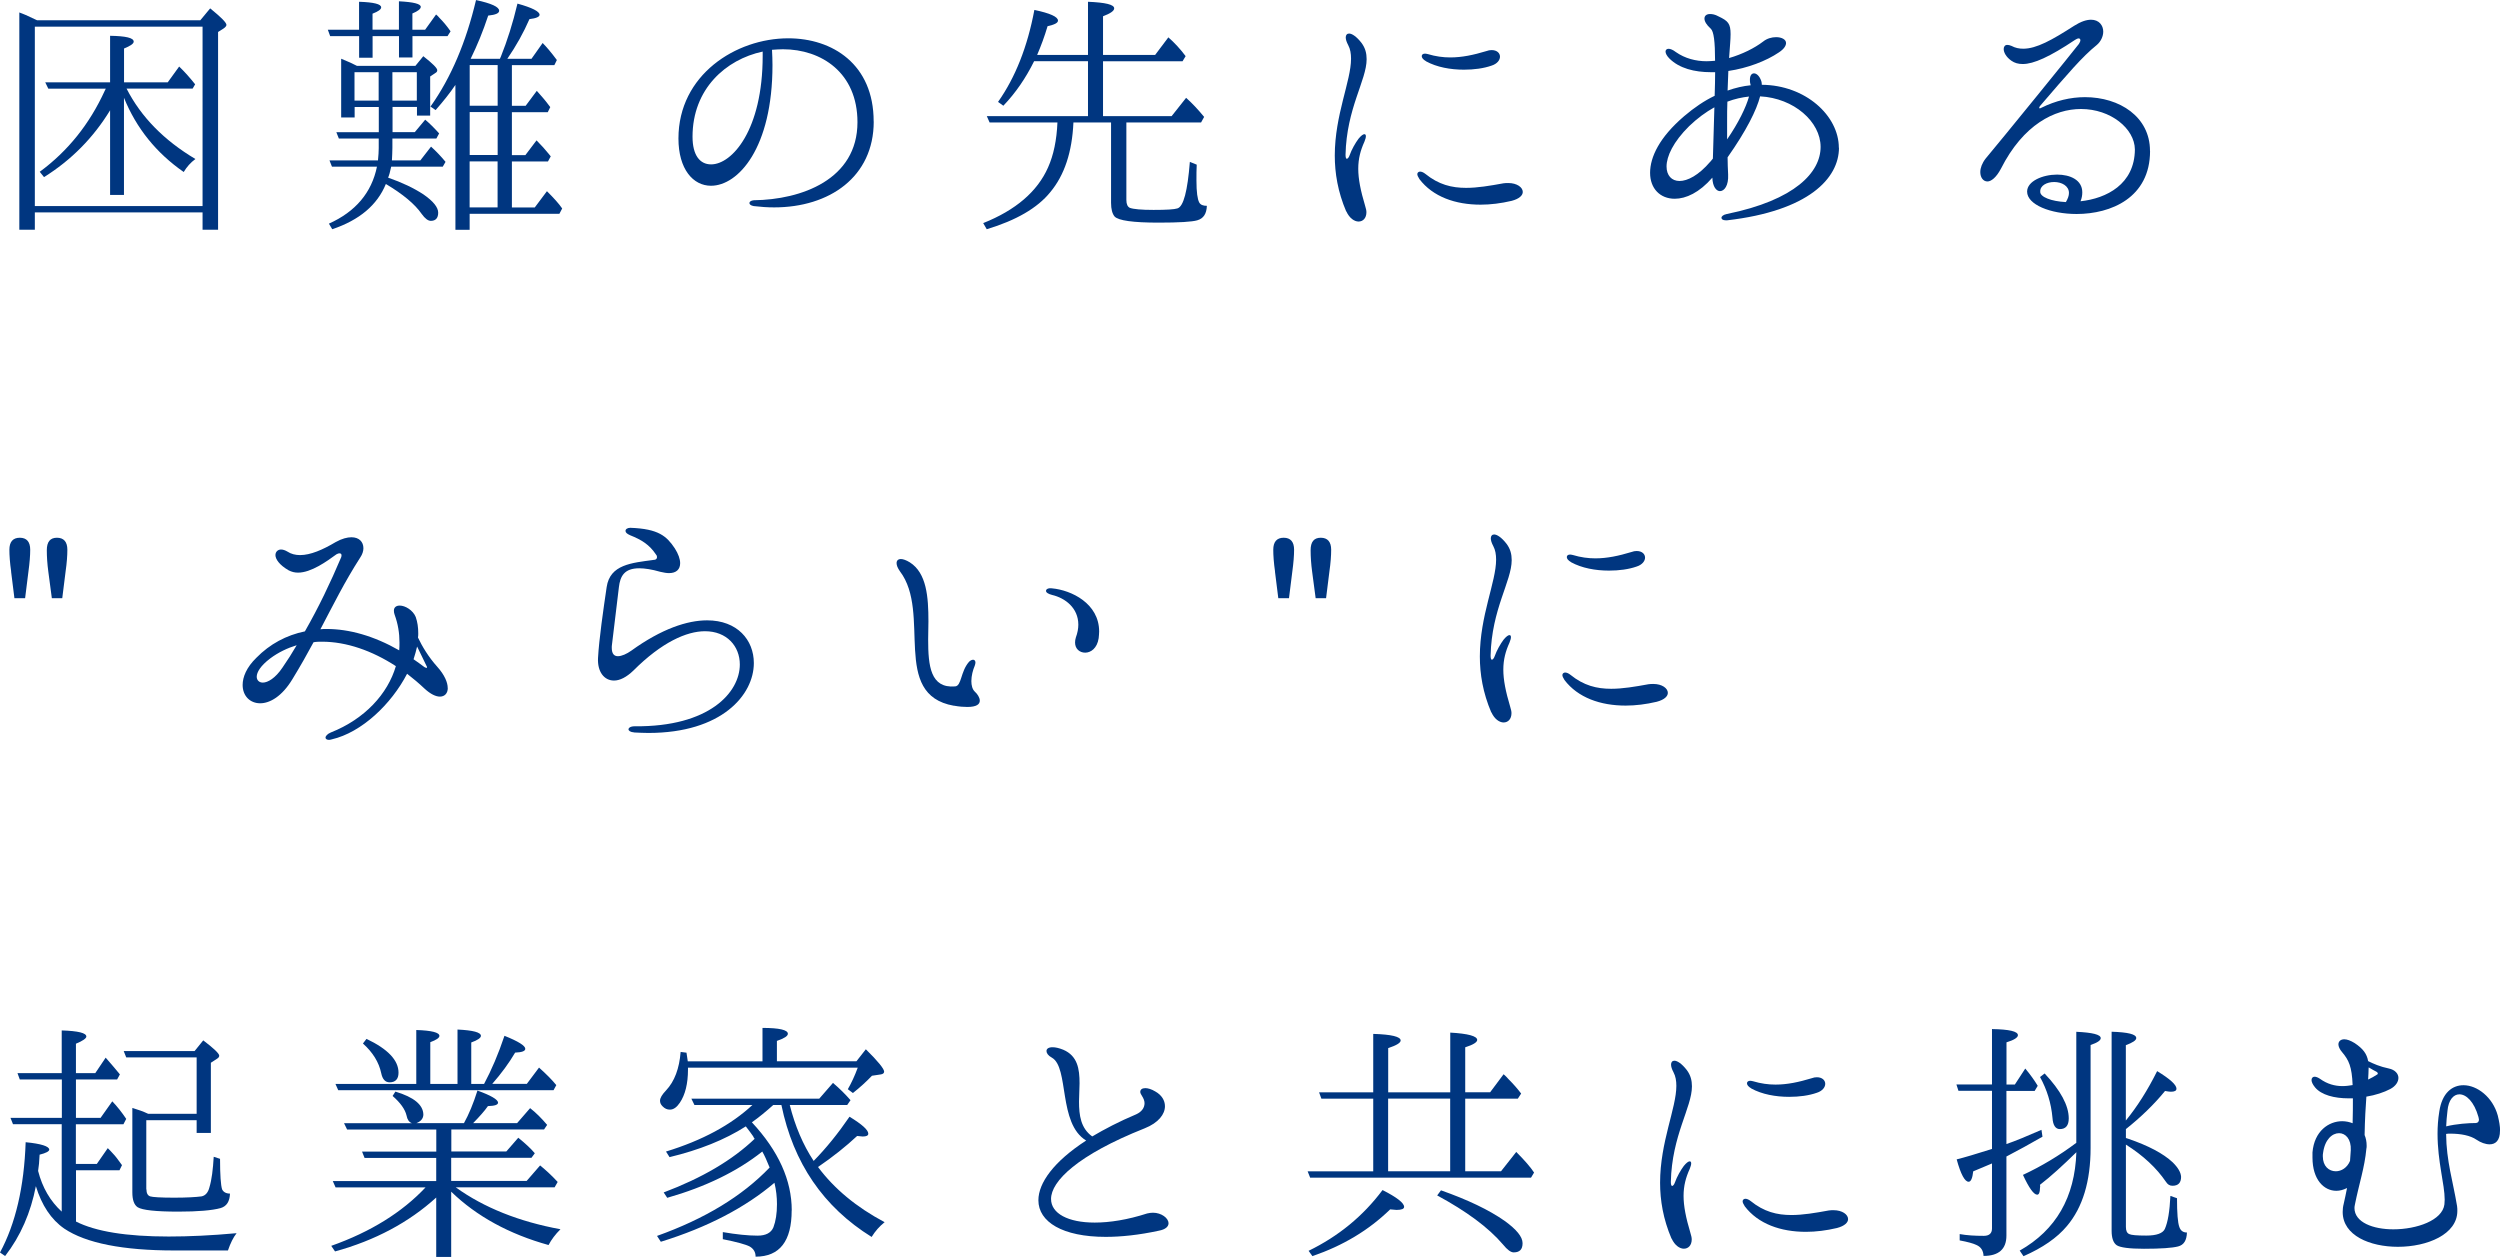
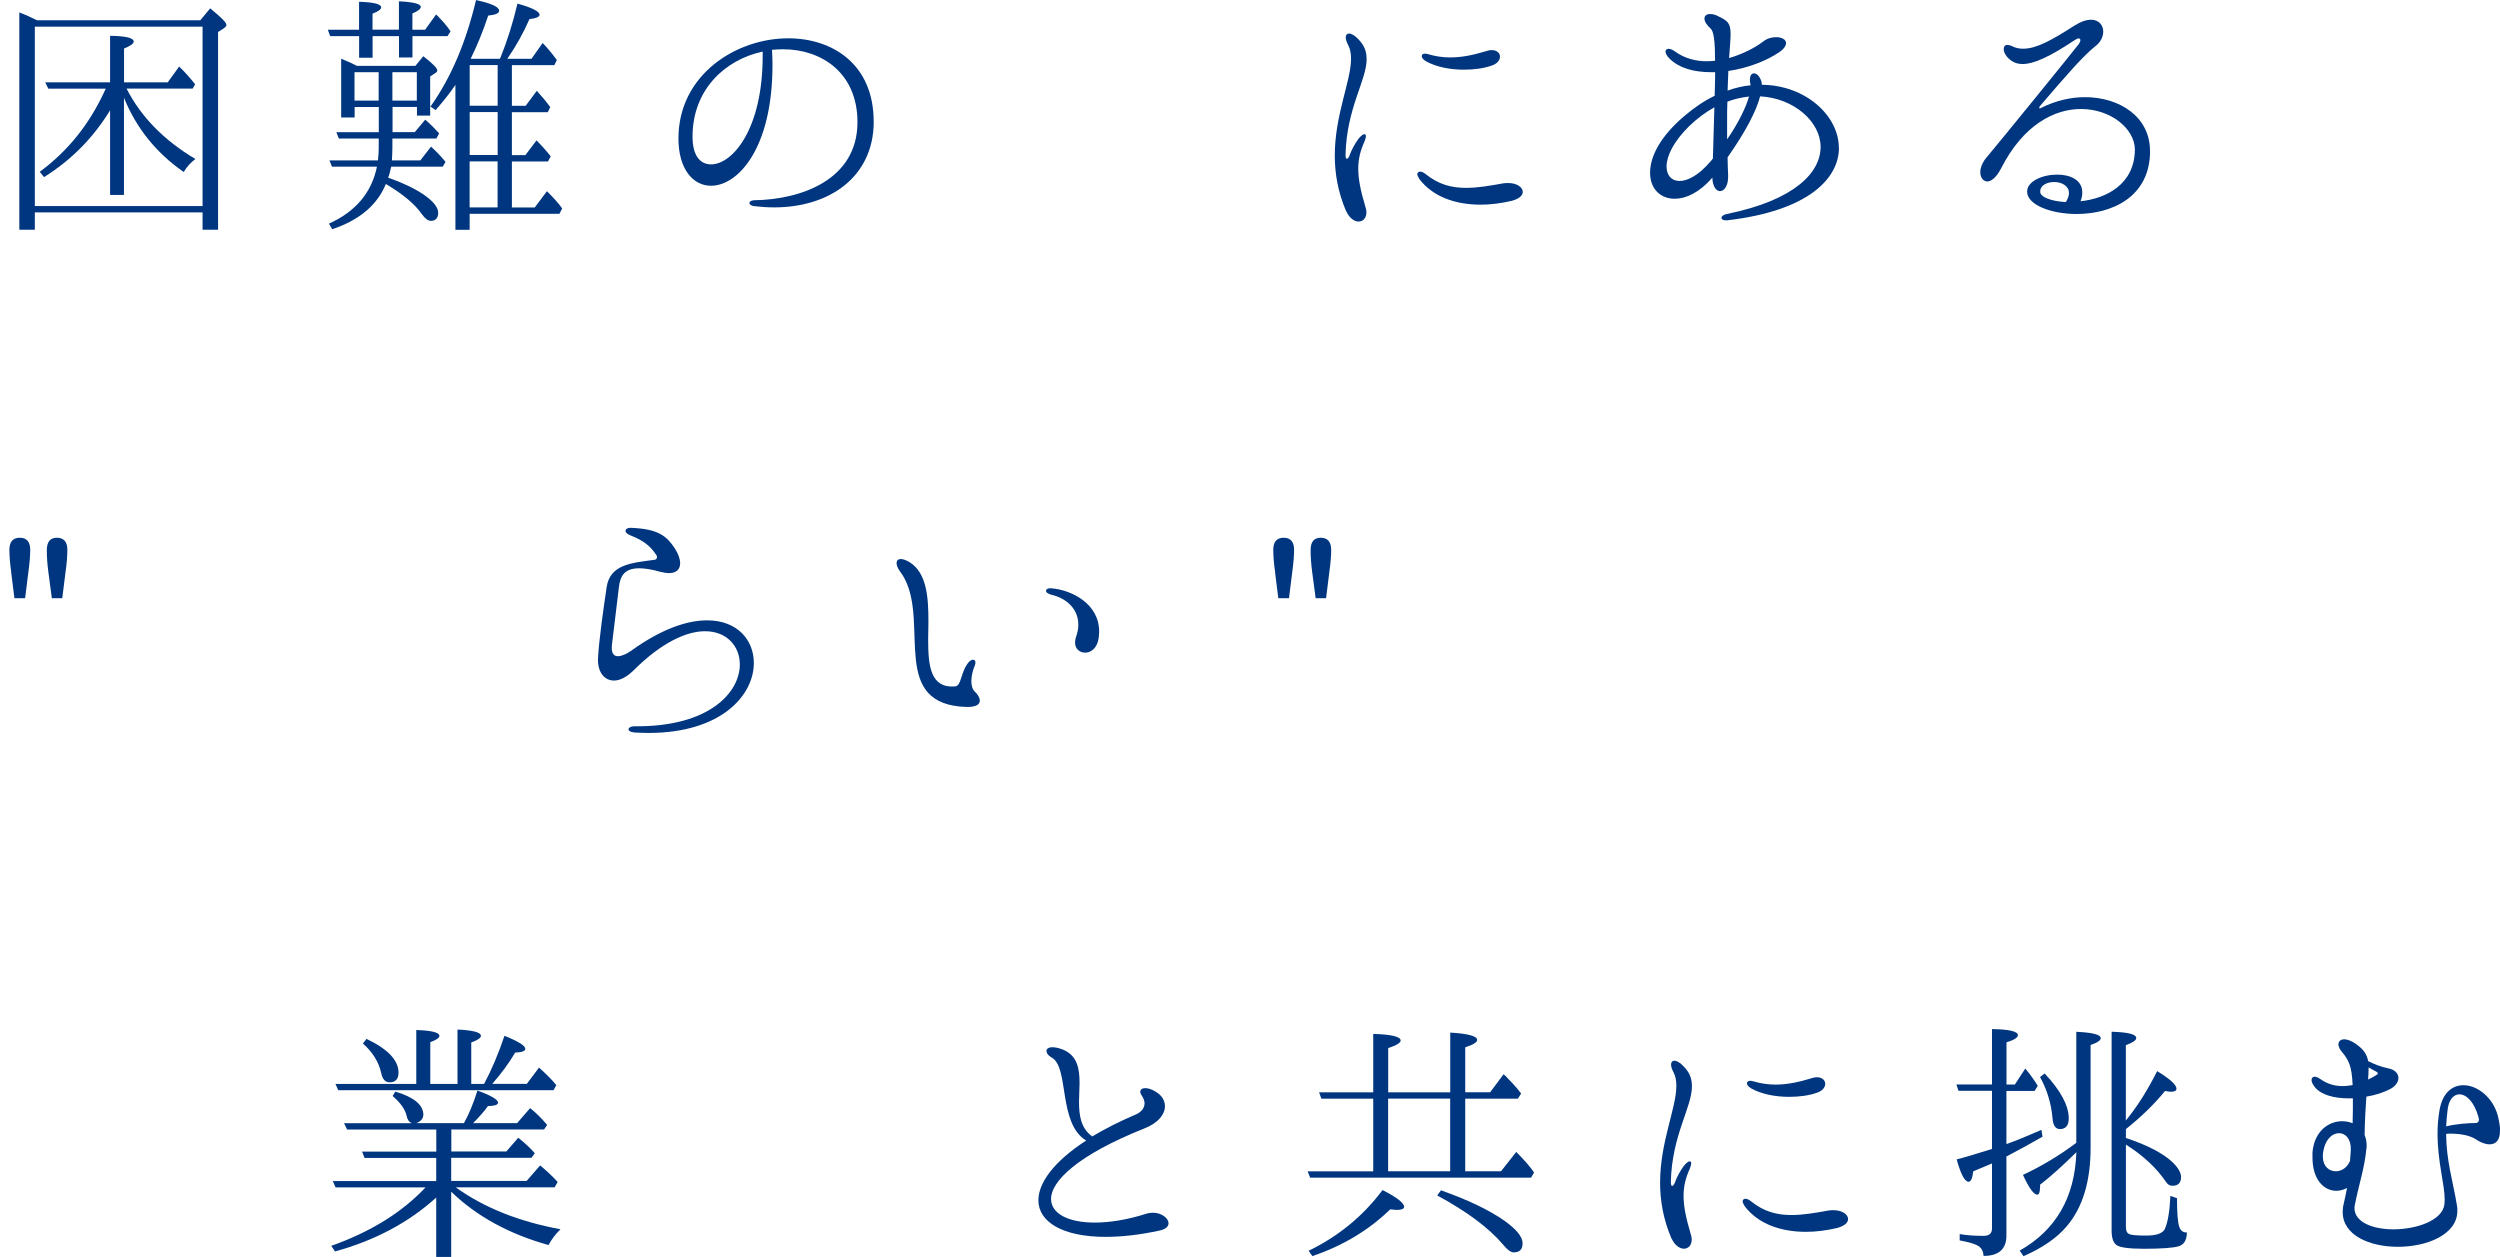
<svg xmlns="http://www.w3.org/2000/svg" id="_レイヤー_2" viewBox="0 0 367.42 184.73">
  <defs>
    <style>
      .cls-1 {
        fill: #003680;
      }
    </style>
  </defs>
  <g id="_レイヤー_1-2">
    <g>
      <path class="cls-1" d="M29.43,2.99l1.46-1.76c1.61,1.31,2.39,2.09,2.39,2.43,0,.15-.15.34-.41.52l-.82.52v29.06h-2.28v-2.54H5.12v2.54h-2.28V1.83c.34.11.63.26.93.37l1.68.78h23.98ZM5.12,30.29h24.65V3.92H5.12v26.37ZM18.23,28.65h-2.05v-12.44c-2.46,4.04-5.71,7.32-9.71,9.82l-.63-.78c4.15-3.06,7.32-7.02,9.56-11.92l.15-.3H7.1l-.45-.93h9.53v-6.84c2.32.04,3.47.3,3.47.86,0,.3-.49.63-1.42,1.01v4.97h6.42l1.68-2.32c.82.78,1.61,1.68,2.35,2.61l-.37.63h-9.71c2.13,4.18,5.53,7.62,10.12,10.35-.71.52-1.27,1.16-1.72,1.91-4.03-2.8-6.95-6.42-8.78-10.91v14.27h.01Z" />
      <path class="cls-1" d="M48.52,5.3l-.34-.93h4.59V.26c2.17.07,3.25.34,3.25.82,0,.3-.41.6-1.27.93v2.35h3.88V.19c2.13.11,3.21.37,3.21.82,0,.3-.41.63-1.23.97v2.39h1.87l1.61-2.24c.19.15.34.3.49.49.56.56,1.12,1.23,1.64,1.98l-.45.71h-5.15v3.14h-1.98v-3.14h-3.88v3.17h-1.98v-3.17h-4.26,0ZM57.67,19.42h3.29l1.53-1.83c.63.52,1.31,1.2,2.05,2.02l-.41.75h-6.46v1.34c0,.6-.04,1.23-.07,1.87h4.18l1.57-2.02c.78.71,1.49,1.46,2.13,2.24l-.41.71h-7.58c-.15.75-.3,1.27-.45,1.61,2.05.71,3.77,1.53,5.19,2.46,1.46,1.01,2.17,1.91,2.17,2.69s-.37,1.2-1.08,1.2c-.41,0-.86-.34-1.34-1.01-1.01-1.46-2.76-2.91-5.27-4.41-1.27,3.1-3.88,5.3-7.88,6.65l-.49-.82c3.92-1.76,6.28-4.56,7.06-8.37h-6.61l-.37-.93h7.13c.07-.71.11-1.31.11-1.79v-1.42h-5.86l-.37-.93h6.24v-3.7h-3.55v1.53h-1.98v-8.63c1.01.41,1.75.75,2.32,1.05h8.59l1.16-1.42c1.38,1.08,2.05,1.76,2.05,2.05,0,.19-.07.3-.26.41l-.78.52v5.75h-1.94v-1.27h-3.59v3.7h-.02ZM52.1,10.61v4.18h3.55v-4.18s-3.55,0-3.55,0ZM57.67,14.79h3.59v-4.18h-3.59s0,4.18,0,4.18ZM66.93,12.48c-.78,1.16-1.76,2.39-2.91,3.7l-.75-.52c3.03-4.26,5.23-9.49,6.69-15.65,2.28.49,3.4,1.01,3.4,1.57,0,.37-.52.6-1.61.71-.75,2.28-1.61,4.37-2.58,6.35h4.3l.15-.34c.93-2.32,1.75-4.89,2.43-7.77,2.17.6,3.25,1.16,3.25,1.64,0,.3-.49.52-1.49.64-.86,1.98-1.94,3.92-3.25,5.83h3.55l1.64-2.32c.52.52,1.23,1.34,2.09,2.5l-.37.75h-6.24v5.98h2.02l1.64-2.2c.63.71,1.23,1.38,1.72,2.05l.26.34-.37.75h-5.27v6.31h1.98l1.64-2.17c.71.71,1.31,1.38,1.79,1.98l.3.37-.41.75h-5.3v6.76h3.36l1.79-2.39c1.01,1.01,1.76,1.83,2.24,2.54l-.41.78h-13.19v2.35h-2.09V12.48ZM69.03,15.54h4.11v-5.98h-4.11v5.98ZM69.03,16.47v6.31h4.11v-6.31h-4.11ZM73.13,30.48v-6.76h-4.11v6.76h4.11Z" />
      <path class="cls-1" d="M128.41,17.86c0,8.14-6.5,12.62-14.64,12.62-.97,0-1.98-.07-2.99-.19-.45-.08-.64-.26-.64-.45s.22-.37.64-.41c6.98-.08,15.24-3.03,15.24-11.47,0-7.28-5.3-10.72-10.95-10.72-.52,0-1.05.04-1.61.08.04.78.07,1.49.07,2.24,0,12.21-5.04,17.74-9.04,17.74-2.62,0-4.78-2.43-4.78-6.95,0-9.34,8.44-14.72,16.14-14.72,6.5,0,12.55,3.81,12.55,12.21v.02ZM112.09,7.58c-5.42,1.16-10.31,5.49-10.31,12.51,0,2.73,1.08,4.07,2.73,4.07,3.06,0,7.58-5.01,7.58-15.95,0,0,0-.63,0-.63Z" />
-       <path class="cls-1" d="M162.1,17.07h10.09l2.13-2.69c.86.75,1.72,1.68,2.65,2.8l-.45.82h-10.98v11.39c0,.63.19,1.01.52,1.16.52.19,1.68.3,3.47.3,1.9,0,3.06-.07,3.51-.22.9-.26,1.49-2.54,1.83-6.84l1.01.41c-.04.67-.04,1.46-.04,2.35,0,1.68.15,2.73.41,3.21.19.34.56.49,1.12.49-.04,1.16-.49,1.87-1.42,2.13-.75.22-2.65.34-5.68.34-3.74,0-5.9-.3-6.46-.9-.34-.41-.52-1.08-.52-2.02v-11.8h-5.53c-.19,4.33-1.31,7.73-3.4,10.24-1.9,2.35-5.04,4.15-9.34,5.45l-.52-.9c4.78-1.91,7.96-4.63,9.53-8.18.82-1.83,1.27-4.03,1.38-6.61h-9.97l-.41-.93h14.87v-8.07h-7.92c-1.2,2.43-2.69,4.63-4.52,6.54l-.78-.56c2.54-3.59,4.33-8.11,5.34-13.52,2.32.49,3.47,1.01,3.47,1.57,0,.34-.52.6-1.53.82-.45,1.53-.97,2.91-1.53,4.22h7.47V.26c2.58.11,3.85.41,3.85.97,0,.37-.56.75-1.64,1.16v5.68h7.66l1.94-2.58c.9.78,1.76,1.72,2.54,2.76l-.45.75h-11.69v8.07h-.01Z" />
      <path class="cls-1" d="M197.85,31.08c-1.23-2.88-1.68-5.64-1.68-8.22,0-5.98,2.39-10.94,2.39-14.23,0-.75-.11-1.42-.41-1.98-.26-.49-.37-.86-.37-1.16,0-.34.19-.56.49-.56.41,0,1.08.41,1.83,1.38.56.75.75,1.53.75,2.39,0,3.1-2.95,7.21-3.1,14.04,0,.41.08.6.19.6s.3-.19.41-.52c.3-.86.86-1.83,1.31-2.43.37-.45.67-.67.86-.67.15,0,.22.11.22.3s-.07.45-.22.82c-.56,1.23-.9,2.46-.9,3.96s.34,3.21,1.01,5.45c.11.37.19.67.19.93,0,.9-.52,1.38-1.16,1.38-.6,0-1.34-.49-1.79-1.49h-.02ZM208.6,26.3c-.19-.3-.3-.52-.3-.71,0-.22.19-.37.41-.37s.49.11.78.34c1.94,1.57,3.85,2.05,5.98,2.05,1.68,0,3.47-.3,5.49-.67.26-.04.49-.04.71-.04,1.27,0,2.13.63,2.13,1.31,0,.49-.49,1.01-1.64,1.31-1.57.37-3.1.56-4.56.56-3.7,0-7.02-1.16-9-3.77h0ZM209.58,9c-.45-.26-.63-.52-.63-.75s.19-.37.49-.37c.11,0,.26.04.41.07,1.12.34,2.24.49,3.29.49,1.75,0,3.44-.37,5.3-.93.3-.11.52-.15.78-.15.79,0,1.23.45,1.23.97,0,.49-.41,1.05-1.23,1.31-1.16.41-2.58.6-4.07.6-1.98,0-4-.37-5.57-1.23h0Z" />
-       <path class="cls-1" d="M219.17,104.7c-1.23-2.88-1.68-5.64-1.68-8.22,0-5.98,2.39-10.94,2.39-14.23,0-.75-.11-1.42-.41-1.98-.26-.49-.37-.86-.37-1.16,0-.34.19-.56.49-.56.41,0,1.08.41,1.83,1.38.56.75.75,1.53.75,2.39,0,3.1-2.95,7.21-3.1,14.04,0,.41.08.6.19.6s.3-.19.41-.52c.3-.86.86-1.83,1.31-2.43.37-.45.67-.67.86-.67.15,0,.22.11.22.3s-.07.45-.22.82c-.56,1.23-.9,2.46-.9,3.96s.34,3.21,1.01,5.45c.11.37.19.67.19.93,0,.9-.52,1.38-1.16,1.38-.6,0-1.34-.49-1.79-1.49h-.02ZM229.92,99.92c-.19-.3-.3-.52-.3-.71,0-.22.19-.37.41-.37s.49.11.78.34c1.94,1.57,3.85,2.05,5.98,2.05,1.68,0,3.47-.3,5.49-.67.26-.04.49-.04.71-.04,1.27,0,2.13.63,2.13,1.31,0,.49-.49,1.01-1.64,1.31-1.57.37-3.1.56-4.56.56-3.7,0-7.02-1.16-9-3.77h0ZM230.9,82.62c-.45-.26-.63-.52-.63-.75s.19-.37.49-.37c.11,0,.26.04.41.07,1.12.34,2.24.49,3.29.49,1.75,0,3.44-.37,5.3-.93.3-.11.52-.15.78-.15.79,0,1.23.45,1.23.97,0,.49-.41,1.05-1.23,1.31-1.16.41-2.58.6-4.07.6-1.98,0-4-.37-5.57-1.23h0Z" />
      <path class="cls-1" d="M270.27,21.7c0,4.52-4.48,9.3-16.44,10.68h-.19c-.41,0-.64-.15-.64-.37s.26-.45.79-.56c10.08-2.05,13.78-6.16,13.78-9.86s-3.92-7.17-8.89-7.43c-.52,2.02-2.02,5.04-4.78,8.96,0,.82.04,1.64.08,2.54.08,1.61-.56,2.43-1.2,2.43-.52,0-1.08-.63-1.12-1.98-1.91,2.2-3.88,3.1-5.53,3.1-2.13,0-3.62-1.49-3.62-3.81s1.38-5.23,5.01-8.33c1.49-1.27,2.99-2.28,4.48-2.99.04-1.31.07-2.46.07-3.47h-.6c-2.43,0-4.67-.56-6.13-2.02-.37-.37-.56-.75-.56-1.01s.19-.41.45-.41.64.15,1.08.49c1.34.93,2.91,1.34,4.52,1.34.41,0,.82-.04,1.23-.07,0-2.84-.19-4.3-.63-4.71-.63-.56-.93-1.08-.93-1.49s.3-.67.82-.67c.34,0,.75.07,1.23.34,1.42.67,1.79,1.05,1.79,2.62,0,.78-.11,1.9-.22,3.51,1.94-.56,3.74-1.46,5.01-2.43.56-.45,1.27-.64,1.9-.64.82,0,1.46.34,1.46.86,0,.37-.26.86-1.05,1.38-1.87,1.27-4.63,2.32-7.43,2.73l-.11,2.88c1.16-.41,2.28-.67,3.4-.78,0-.04-.04-.08-.04-.15-.08-.26-.08-.49-.08-.67,0-.63.26-.93.6-.93.37,0,.82.37,1.08,1.16.04.15.07.3.07.52,6.39.04,11.32,4.52,11.32,9.26l.02-.02ZM251.37,23.76l.37-.45c.07-2.84.15-5.34.22-7.54-1.27.71-2.5,1.61-3.7,2.76-2.35,2.32-3.33,4.45-3.33,5.94,0,1.31.75,2.13,1.91,2.13s2.8-.82,4.52-2.84h0ZM253.84,20.47c1.64-2.39,2.76-4.67,3.21-6.28-1.05.11-2.09.34-3.18.75-.04.9-.04,1.87-.04,2.95v2.58h0Z" />
      <path class="cls-1" d="M315.99,22.19c0,6.87-5.75,9.26-10.79,9.26-3.85,0-7.28-1.38-7.28-3.29,0-1.53,2.28-2.5,4.41-2.5,1.91,0,3.7.78,3.7,2.61,0,.41-.07.86-.26,1.31,3.81-.41,7.96-2.5,7.99-7.62-.04-3.06-3.55-5.94-7.92-5.94-3.88,0-8.48,2.28-11.77,8.78-.71,1.34-1.46,1.87-1.98,1.87-.6,0-1.05-.56-1.05-1.38,0-.6.26-1.31.78-1.98,2.02-2.39,13.19-16.14,13.71-16.85.15-.22.22-.41.22-.56s-.11-.26-.26-.26c-.11,0-.3.07-.52.22-3.74,2.5-6.09,3.55-7.69,3.55-.67,0-1.2-.15-1.68-.49-.79-.56-1.12-1.23-1.12-1.72,0-.34.19-.6.52-.6.19,0,.37.04.63.15.56.3,1.12.41,1.72.41,1.94,0,4.22-1.27,7.47-3.36,1.01-.64,1.83-.9,2.5-.9,1.16,0,1.79.82,1.79,1.75,0,.67-.34,1.46-.97,1.98-2.09,1.68-4.26,4.22-8.33,8.96-.08.11-.11.19-.11.26,0,.04.04.08.08.08.07,0,.15-.04.22-.08,2.09-1.05,4.33-1.57,6.42-1.57,5.12,0,9.56,2.91,9.56,7.88v.03ZM303.62,29.7c.3-.52.45-.93.45-1.34,0-1.05-1.08-1.61-2.17-1.61s-2.09.52-2.05,1.42c-.04.79,1.64,1.42,3.77,1.53Z" />
      <path class="cls-1" d="M1.64,84c-.19-1.31-.26-2.39-.26-3.21,0-1.16.52-1.76,1.53-1.76s1.53.6,1.53,1.76c0,.82-.08,1.9-.26,3.21l-.49,3.92h-1.57l-.49-3.92h.01ZM7.1,84c-.15-1.12-.22-2.17-.22-3.14,0-1.23.49-1.83,1.49-1.83s1.53.6,1.53,1.76c0,.82-.07,1.9-.26,3.21l-.49,3.92h-1.53l-.52-3.92Z" />
-       <path class="cls-1" d="M65.81,101.11c0,.78-.45,1.27-1.16,1.27-.6,0-1.38-.37-2.24-1.16-.82-.78-1.72-1.53-2.58-2.2-2.32,4.48-6.69,8.63-11.06,9.64-.15.04-.3.08-.41.08-.34,0-.52-.15-.52-.34,0-.22.3-.56.78-.75,5-1.98,8.37-5.68,9.56-9.75-3.51-2.28-7.28-3.59-10.83-3.59-.41,0-.86,0-1.27.08-.9,1.68-1.91,3.47-3.1,5.42-1.53,2.54-3.32,3.55-4.74,3.55-1.49,0-2.58-1.08-2.58-2.69,0-1.16.56-2.58,2.02-4,1.98-2.02,4.41-3.32,7.13-3.88,2.05-3.59,3.74-7.13,5.34-10.91.04-.11.04-.22.04-.3,0-.15-.11-.26-.3-.26-.11,0-.26.04-.45.15-1.38,1.01-3.7,2.69-5.64,2.69-.49,0-.93-.11-1.38-.34-1.42-.82-1.94-1.68-1.94-2.24,0-.49.37-.82.82-.82.3,0,.6.11.93.3.56.37,1.2.52,1.87.52,1.53,0,3.33-.78,5.23-1.91.93-.52,1.72-.71,2.32-.71,1.12,0,1.76.67,1.76,1.61,0,.41-.15.9-.45,1.34-2.35,3.66-3.96,6.95-5.87,10.57.3-.04.6-.04.9-.04,3.33,0,6.95,1.01,10.68,3.14.04-.41.04-.78.04-1.16,0-1.38-.22-2.73-.71-4.07-.08-.22-.11-.41-.11-.6,0-.49.34-.75.86-.75.79,0,1.94.67,2.35,1.68.26.75.37,1.53.37,2.39,0,.22,0,.41-.04.63.6,1.27,1.53,2.84,2.84,4.3,1.08,1.2,1.53,2.32,1.53,3.1h.01ZM43.59,94.83c-1.34.41-2.69,1.05-3.88,1.94-1.42,1.08-1.98,2.02-1.98,2.69,0,.52.37.86.9.86.71,0,1.83-.63,2.88-2.2.75-1.08,1.46-2.2,2.09-3.29h-.01ZM62.75,98.08s0-.15-.07-.22c-.37-.82-.93-1.87-1.38-2.84-.15.6-.3,1.23-.52,1.87.52.37,1.08.75,1.61,1.16.15.08.26.11.3.11.07,0,.07-.04.07-.07h0Z" />
      <path class="cls-1" d="M93.19,107.64c-.56-.04-.82-.26-.82-.45,0-.22.3-.45.9-.45,11.02.11,15.46-5.01,15.46-9.08,0-2.69-1.91-4.89-5.12-4.89-2.69,0-6.35,1.61-10.53,5.79-1.01.97-1.98,1.46-2.84,1.46-1.46,0-2.46-1.31-2.35-3.32.15-2.76.78-7.1,1.27-10.42s3.66-3.55,6.95-4c.34,0,.45-.22.45-.41,0-.15-.04-.26-.15-.37-.97-1.46-2.13-2.17-3.81-2.84-.49-.22-.67-.41-.67-.64,0-.26.3-.45.71-.45,4.15.15,5.34,1.23,6.54,3.03.52.82.78,1.57.78,2.17,0,.9-.56,1.46-1.64,1.46-.37,0-.78-.08-1.27-.19-1.27-.37-2.32-.52-3.1-.52-2.2,0-2.8,1.16-2.99,2.76l-1.01,8.37c-.04.22-.04.41-.04.56,0,.9.37,1.23.9,1.23.56,0,1.31-.34,1.98-.82,4.45-3.21,8.22-4.45,11.13-4.45,4.44,0,6.87,2.88,6.87,6.28,0,4.67-4.71,10.27-15.5,10.27-.71,0-1.38-.04-2.09-.07h-.01Z" />
      <path class="cls-1" d="M140.18,103.72c-9.3-1.64-3.25-13.63-7.92-19.76-.34-.49-.49-.86-.49-1.2,0-.37.22-.6.64-.6.3,0,.75.15,1.31.49,2.47,1.57,2.73,5.08,2.73,8.67,0,.86-.04,1.79-.04,2.65,0,3.92.34,7.21,3.96,6.91.97-.07.78-2.17,2.05-3.62.22-.22.45-.3.6-.3.19,0,.34.15.34.41,0,.11-.04.3-.11.49-.26.6-.49,1.46-.49,2.24,0,.63.15,1.2.49,1.53.41.37.75.9.75,1.34,0,.52-.45.93-1.83.93-.52,0-1.16-.04-1.98-.19h-.01ZM158,94.42c0-.22.04-.49.11-.71.26-.71.37-1.34.37-1.9,0-2.47-1.94-3.92-3.85-4.37-.6-.15-.9-.37-.9-.6,0-.26.34-.45.9-.37,2.8.26,6.91,2.2,6.91,6.35,0,.3-.04.63-.07.97-.22,1.49-1.16,2.13-1.98,2.13s-1.49-.56-1.49-1.49h0Z" />
      <path class="cls-1" d="M187.39,84c-.19-1.31-.26-2.39-.26-3.21,0-1.16.52-1.76,1.53-1.76s1.53.6,1.53,1.76c0,.82-.08,1.9-.26,3.21l-.49,3.92h-1.57l-.49-3.92h.01ZM192.84,84c-.15-1.12-.22-2.17-.22-3.14,0-1.23.49-1.83,1.49-1.83s1.53.6,1.53,1.76c0,.82-.07,1.9-.26,3.21l-.49,3.92h-1.53l-.52-3.92Z" />
-       <path class="cls-1" d="M11.17,171.06h3.06l1.61-2.32c.26.26.52.52.78.82.34.34.75.9,1.31,1.68l-.37.75h-6.39v7.54c2.88,1.46,7.4,2.2,13.63,2.2,2.95,0,6.28-.15,9.97-.49-.49.63-.9,1.46-1.27,2.54h-7.88c-7.58,0-13-1.08-16.17-3.21-1.94-1.34-3.32-3.44-4.18-6.24-.75,3.88-2.24,7.32-4.52,10.27L0,184.08c2.28-4.22,3.55-9.64,3.77-16.21,2.28.22,3.44.6,3.47,1.08,0,.26-.49.52-1.42.75-.04.93-.11,1.75-.22,2.39.63,2.46,1.79,4.44,3.47,5.98v-12.85H1.91l-.37-.93h7.55v-5.64H2.91l-.34-.93h6.5v-6.28c2.43.08,3.62.37,3.62.9,0,.26-.52.64-1.53,1.05v4.33h2.84l1.53-2.28c.75.86,1.46,1.68,2.09,2.46l-.41.75h-6.05v5.64h3.62l1.72-2.43c.75.78,1.42,1.64,2.05,2.58l-.41.79h-6.99v5.83h.02ZM21.52,174.79c0,.56.19.93.56,1.04.34.11,1.53.19,3.51.19,1.83,0,3.17-.08,4.03-.19.56-.11.97-.56,1.16-1.34.34-1.12.52-2.62.63-4.48l.93.3c0,2.39.11,3.88.3,4.48.19.41.6.63,1.16.63-.04,1.16-.49,1.87-1.38,2.13-1.23.34-3.32.52-6.2.52-3.33,0-5.3-.22-5.98-.64-.52-.34-.79-1.05-.79-2.2v-12.4c.86.26,1.61.52,2.32.86h7.13v-8.29h-10.35l-.37-.93h10.42l1.27-1.57c1.53,1.16,2.32,1.91,2.35,2.24,0,.19-.11.34-.37.49l-.86.56v10.31h-2.09v-1.87h-7.4v10.16h.02Z" />
      <path class="cls-1" d="M66.3,169.23h8.11l1.76-2.02c1.01.82,1.83,1.57,2.43,2.28l-.49.67h-11.8v3.4h11.09l1.98-2.28c.86.71,1.72,1.49,2.58,2.43l-.45.79h-14.53c4.15,2.99,9.3,5.04,15.39,6.16-.75.75-1.34,1.53-1.75,2.32-5.79-1.61-10.57-4.22-14.31-7.84v9.6h-2.2v-8.74c-4.03,3.66-9,6.31-14.87,7.92l-.56-.82c5.79-2.05,10.42-4.93,13.86-8.59h-13.22l-.41-.93h15.2v-3.4h-10.53l-.37-.93h10.91v-3.25h-13.11l-.45-.93h9.97c-.41-.15-.67-.52-.78-1.12-.22-.93-.9-1.87-2.05-2.88l.41-.64c2.73.82,4.07,1.94,4.11,3.36,0,.56-.34,1.01-1.01,1.27h6.98c.71-1.27,1.38-2.88,1.98-4.78,1.98.71,2.99,1.31,3.03,1.76,0,.34-.49.49-1.49.52-.49.71-1.23,1.53-2.17,2.5h6.46l1.91-2.2c.86.67,1.68,1.49,2.5,2.46l-.45.67h-13.63v3.25h-.03ZM71.15,159.29c1.08-2.02,2.09-4.37,2.99-7.06,2.05.82,3.06,1.46,3.06,1.91,0,.34-.49.52-1.49.56-.9,1.53-2.02,3.06-3.36,4.59h5.08l1.79-2.39c1.08.97,1.94,1.83,2.54,2.58l-.41.75h-31.64l-.41-.93h11.88v-7.92c2.28.07,3.4.37,3.4.86,0,.3-.45.6-1.34.93v6.13h4v-7.99c2.28.11,3.44.41,3.44.93,0,.3-.49.64-1.42.97v6.09h1.9-.01ZM53.86,152.68c3.14,1.49,4.71,3.14,4.71,4.97,0,.93-.45,1.42-1.31,1.42-.63,0-1.05-.45-1.23-1.34-.34-1.61-1.23-3.06-2.69-4.37l.52-.67h0Z" />
-       <path class="cls-1" d="M116.35,177.89c0,4.52-1.76,6.8-5.3,6.8,0-.67-.3-1.16-.86-1.49-.56-.3-1.91-.67-3.96-1.08v-1.04c1.98.34,3.7.52,5.12.52,1.2,0,1.98-.41,2.32-1.23.34-.9.52-2.02.52-3.4,0-1.01-.11-2.05-.37-3.14-4.26,3.62-9.82,6.54-16.7,8.67l-.56-.86c6.99-2.5,12.51-5.83,16.55-10.05-.41-1.01-.75-1.79-1.08-2.35-3.66,2.91-8.33,5.19-13.97,6.8l-.52-.79c5.64-2.13,10.08-4.74,13.37-7.88-.11-.15-.19-.26-.22-.37-.22-.34-.6-.82-1.08-1.46-3.1,1.98-6.84,3.47-11.21,4.52l-.52-.82c5.34-1.64,9.56-3.92,12.7-6.84h-8.52l-.45-.93h18.79l2.02-2.32c.97.82,1.83,1.68,2.58,2.54l-.49.71h-8.44c.78,3.1,1.94,5.83,3.51,8.22,1.83-1.87,3.59-4.04,5.27-6.5,1.83,1.12,2.76,1.94,2.76,2.5,0,.26-.26.41-.82.41l-.82-.08c-1.64,1.53-3.55,3.06-5.75,4.56,2.39,3.21,5.64,5.9,9.79,8.11-.75.6-1.38,1.31-1.91,2.17-7.1-4.41-11.5-10.87-13.26-19.39h-1.2c-1.08.97-2.13,1.83-3.14,2.54,3.92,4.22,5.86,8.52,5.86,12.96h0ZM112.05,151.07c2.5,0,3.74.3,3.74.86,0,.34-.52.67-1.61,1.05v2.99h11.69l1.38-1.76c1.79,1.76,2.69,2.88,2.69,3.29,0,.22-.19.37-.52.41l-1.27.19c-.82.86-1.76,1.72-2.8,2.54l-.75-.56c.52-.9,1.01-1.94,1.46-3.17h-24.95v.3c0,2.05-.41,3.7-1.2,4.86-.45.67-.93,1.01-1.46,1.01-.41,0-.75-.15-1.08-.49-.26-.26-.37-.52-.37-.82,0-.41.3-.9.9-1.53,1.23-1.31,1.94-3.21,2.13-5.64l.86.11.19,1.27h10.98v-4.91Z" />
      <path class="cls-1" d="M171.74,179.76c0,.49-.41.93-1.46,1.12-2.91.63-5.53.9-7.77.9-6.35,0-9.9-2.2-9.9-5.38,0-2.54,2.24-5.68,7.02-8.78-4.15-2.5-2.47-10.72-5.04-12.18-.56-.3-.79-.67-.79-.97,0-.34.3-.56.9-.56.41,0,.93.11,1.57.37,2.09.9,2.39,2.8,2.39,4.93,0,.86-.08,1.79-.08,2.69,0,2.02.26,3.92,1.94,5.12,1.83-1.08,3.96-2.2,6.46-3.25.82-.37,1.23-.97,1.23-1.64,0-.34-.15-.71-.37-1.05-.15-.22-.26-.45-.26-.6,0-.34.26-.56.75-.56.37,0,.9.15,1.46.49.93.52,1.42,1.31,1.42,2.17,0,1.16-.93,2.43-2.99,3.25-9.86,3.92-13.75,7.77-13.75,10.38,0,2.13,2.5,3.47,6.42,3.47,2.2,0,4.82-.41,7.7-1.34.3-.07.6-.11.86-.11,1.23,0,2.28.79,2.28,1.53h0Z" />
      <path class="cls-1" d="M215.33,172.14h5.27l2.24-2.84c1.27,1.27,2.13,2.28,2.62,3.03l-.45.75h-32.46l-.37-.93h9.64v-10.68h-7.62l-.34-.93h7.96v-8.59c2.69.08,4.03.41,4.03.97,0,.34-.6.71-1.83,1.12v6.5h9.12v-8.78c2.65.15,3.96.52,3.96,1.08,0,.34-.6.71-1.76,1.08v6.61h3.66l1.98-2.65c.26.22.49.45.71.71.71.71,1.34,1.42,1.87,2.13l-.49.75h-7.73v10.68h-.01ZM192.32,183.83c4.37-2.13,7.99-5.08,10.87-8.93,2.13,1.08,3.17,1.91,3.17,2.47,0,.3-.37.45-1.12.45l-.93-.08c-3.14,3.06-6.95,5.34-11.43,6.87l-.56-.78h0ZM204.01,161.46v10.68h9.12v-10.68h-9.12ZM211.78,174.94c3.92,1.38,7.06,2.88,9.34,4.48,1.76,1.27,2.65,2.35,2.65,3.29s-.45,1.35-1.31,1.35c-.41,0-.93-.37-1.57-1.16-2.13-2.5-5.38-4.89-9.67-7.21l.56-.75h0Z" />
      <path class="cls-1" d="M245.66,182.04c-1.23-2.88-1.68-5.64-1.68-8.22,0-5.98,2.39-10.94,2.39-14.23,0-.75-.11-1.42-.41-1.98-.26-.49-.37-.86-.37-1.16,0-.34.19-.56.49-.56.41,0,1.08.41,1.83,1.38.56.75.75,1.53.75,2.39,0,3.1-2.95,7.21-3.1,14.04,0,.41.08.6.19.6s.3-.19.41-.52c.3-.86.86-1.83,1.31-2.43.37-.45.67-.67.86-.67.15,0,.22.11.22.3s-.07.45-.22.82c-.56,1.23-.9,2.46-.9,3.96s.34,3.21,1.01,5.45c.11.37.19.67.19.93,0,.9-.52,1.38-1.16,1.38-.6,0-1.34-.49-1.79-1.49h-.02ZM256.41,177.26c-.19-.3-.3-.52-.3-.71,0-.22.19-.37.41-.37s.49.11.78.34c1.94,1.57,3.85,2.05,5.98,2.05,1.68,0,3.47-.3,5.49-.67.26-.04.49-.04.71-.04,1.27,0,2.13.63,2.13,1.31,0,.49-.49,1.01-1.64,1.31-1.57.37-3.1.56-4.56.56-3.7,0-7.02-1.16-9-3.77h0ZM257.38,159.96c-.45-.26-.63-.52-.63-.75s.19-.37.49-.37c.11,0,.26.04.41.07,1.12.34,2.24.49,3.29.49,1.75,0,3.44-.37,5.3-.93.3-.11.52-.15.78-.15.79,0,1.23.45,1.23.97,0,.49-.41,1.05-1.23,1.31-1.16.41-2.58.6-4.07.6-1.98,0-4-.37-5.57-1.23h0Z" />
      <path class="cls-1" d="M294.88,168.14c1.31-.45,3.03-1.16,5.15-2.09l.15,1.01c-1.83,1.05-3.59,2.02-5.3,2.91v11.62c0,1.98-1.12,2.99-3.36,2.99-.04-.78-.37-1.31-1.05-1.61-.45-.22-1.27-.45-2.46-.67v-.93c1.05.19,2.24.26,3.55.26.79,0,1.2-.37,1.2-1.08v-9.56l-2.76,1.16c-.11,1.01-.34,1.53-.67,1.53-.56,0-1.16-1.08-1.76-3.29,1.08-.26,2.8-.78,5.19-1.53v-8.55h-4.93l-.3-.93h5.23v-8.14c2.54.04,3.81.34,3.81.9,0,.34-.56.71-1.68,1.05v6.2h1.23l1.53-2.35c.78.93,1.38,1.79,1.83,2.54l-.45.75h-4.15v7.84-.03ZM299.81,174.12c.04.15.04.3,0,.49,0,.63-.15.97-.41.97-.49,0-1.2-.97-2.09-2.91,2.73-1.27,5.34-2.84,7.84-4.71v-16.32c2.39.11,3.59.41,3.59.93,0,.34-.49.67-1.49,1.01v15.13c0,4.89-1.16,8.74-3.47,11.47-1.46,1.75-3.59,3.21-6.39,4.44l-.56-.82c5.34-3.03,8.11-7.84,8.33-14.46-1.98,1.94-3.74,3.55-5.34,4.78h0ZM300.49,157.76c2.35,2.5,3.55,4.71,3.55,6.61,0,1.05-.45,1.57-1.31,1.57-.63,0-1.01-.56-1.08-1.64-.19-2.17-.82-4.18-1.83-6.01l.67-.52h0ZM312.44,164.67c1.68-2.05,3.21-4.48,4.59-7.25,1.91,1.16,2.84,2.02,2.84,2.58,0,.3-.26.45-.82.45-.19,0-.45-.04-.86-.11-1.61,1.98-3.55,3.85-5.75,5.6v1.31l.34.11c2.95,1.01,5.16,2.17,6.54,3.47.79.78,1.2,1.49,1.23,2.13,0,.86-.41,1.31-1.27,1.31-.41,0-.71-.19-.97-.6-1.38-2.02-3.33-3.85-5.87-5.45v12.1c0,.56.15.9.49,1.05.3.15,1.12.22,2.5.22,1.53,0,2.43-.34,2.73-.97.45-1.01.71-2.61.82-4.86l.97.34c0,2.2.11,3.59.34,4.22.19.56.56.82,1.12.82-.04,1.16-.45,1.83-1.31,2.05s-2.54.34-5.01.34c-2.17,0-3.51-.19-4-.52-.49-.34-.75-1.04-.75-2.13v-29.25c2.43.08,3.62.37,3.62.93,0,.34-.52.67-1.53,1.05v11.06h0Z" />
      <path class="cls-1" d="M367.42,166.16c0,1.49-.67,2.02-1.53,2.02-.6,0-1.31-.26-1.91-.67-.93-.64-2.32-.9-3.88-.9-.19,0-.41,0-.6.04.04,4.03,1.01,6.95,1.61,10.61.04.26.04.49.04.71,0,3.44-4.41,5.27-8.74,5.27-4.07,0-8.11-1.64-8.11-5.12,0-.37.04-.79.15-1.2.19-.82.34-1.57.49-2.32-.52.26-1.05.41-1.57.41-1.83,0-3.51-1.64-3.51-4.89v-.75c.26-3.14,2.39-4.59,4.37-4.59.52,0,1.05.11,1.53.3.04-1.38.04-2.54.04-3.51v-.15h-.63c-2.09,0-4-.49-4.93-1.61-.37-.45-.52-.82-.52-1.08,0-.3.19-.49.45-.49.22,0,.49.11.78.3,1.08.78,2.2,1.08,3.32,1.08.52,0,1.01-.07,1.49-.15-.11-2.73-.56-3.66-1.53-4.82-.37-.41-.56-.86-.56-1.16,0-.45.34-.75.86-.75.41,0,.93.19,1.53.56,1.23.82,1.79,1.57,1.98,2.65.75.37,1.75.82,3.03,1.08.93.19,1.42.78,1.42,1.38,0,.56-.37,1.2-1.2,1.64-.93.49-2.17.9-3.51,1.12-.11,1.49-.22,3.36-.26,5.64.19.45.3.97.3,1.57,0,.15,0,.3-.04.45-.26,2.8-1.05,5.04-1.68,8.18-.04.19-.07.37-.07.52,0,2.13,2.76,3.14,5.71,3.14,3.44,0,7.21-1.31,7.51-3.66,0-.22.04-.45.04-.71,0-2.24-1.05-5.57-1.05-9.67,0-1.05.07-2.13.26-3.29.41-2.73,1.9-3.85,3.55-3.85,2.02,0,4.3,1.76,5.04,4.45.22.9.34,1.61.34,2.2v.02ZM345.38,170.61l.11-1.57c.08-1.64-.78-2.5-1.72-2.5-1.01,0-2.09.93-2.35,2.88-.04.19-.04.37-.04.52,0,1.46.9,2.2,1.91,2.2.82,0,1.68-.52,2.09-1.53h0ZM348.11,156.98c0,.49-.04,1.05-.07,1.68.49-.22.93-.49,1.34-.75.08-.04.08-.07.08-.15s-.08-.19-.22-.26c-.19-.08-.67-.37-1.12-.63v.11h0ZM364.32,164.52c0-.08-.04-.22-.07-.37-.63-2.24-1.79-3.32-2.8-3.32-.86,0-1.61.82-1.75,2.43-.11.82-.15,1.57-.19,2.28,1.49-.37,3.29-.49,4.33-.49.3,0,.49-.19.49-.52h0Z" />
    </g>
  </g>
</svg>